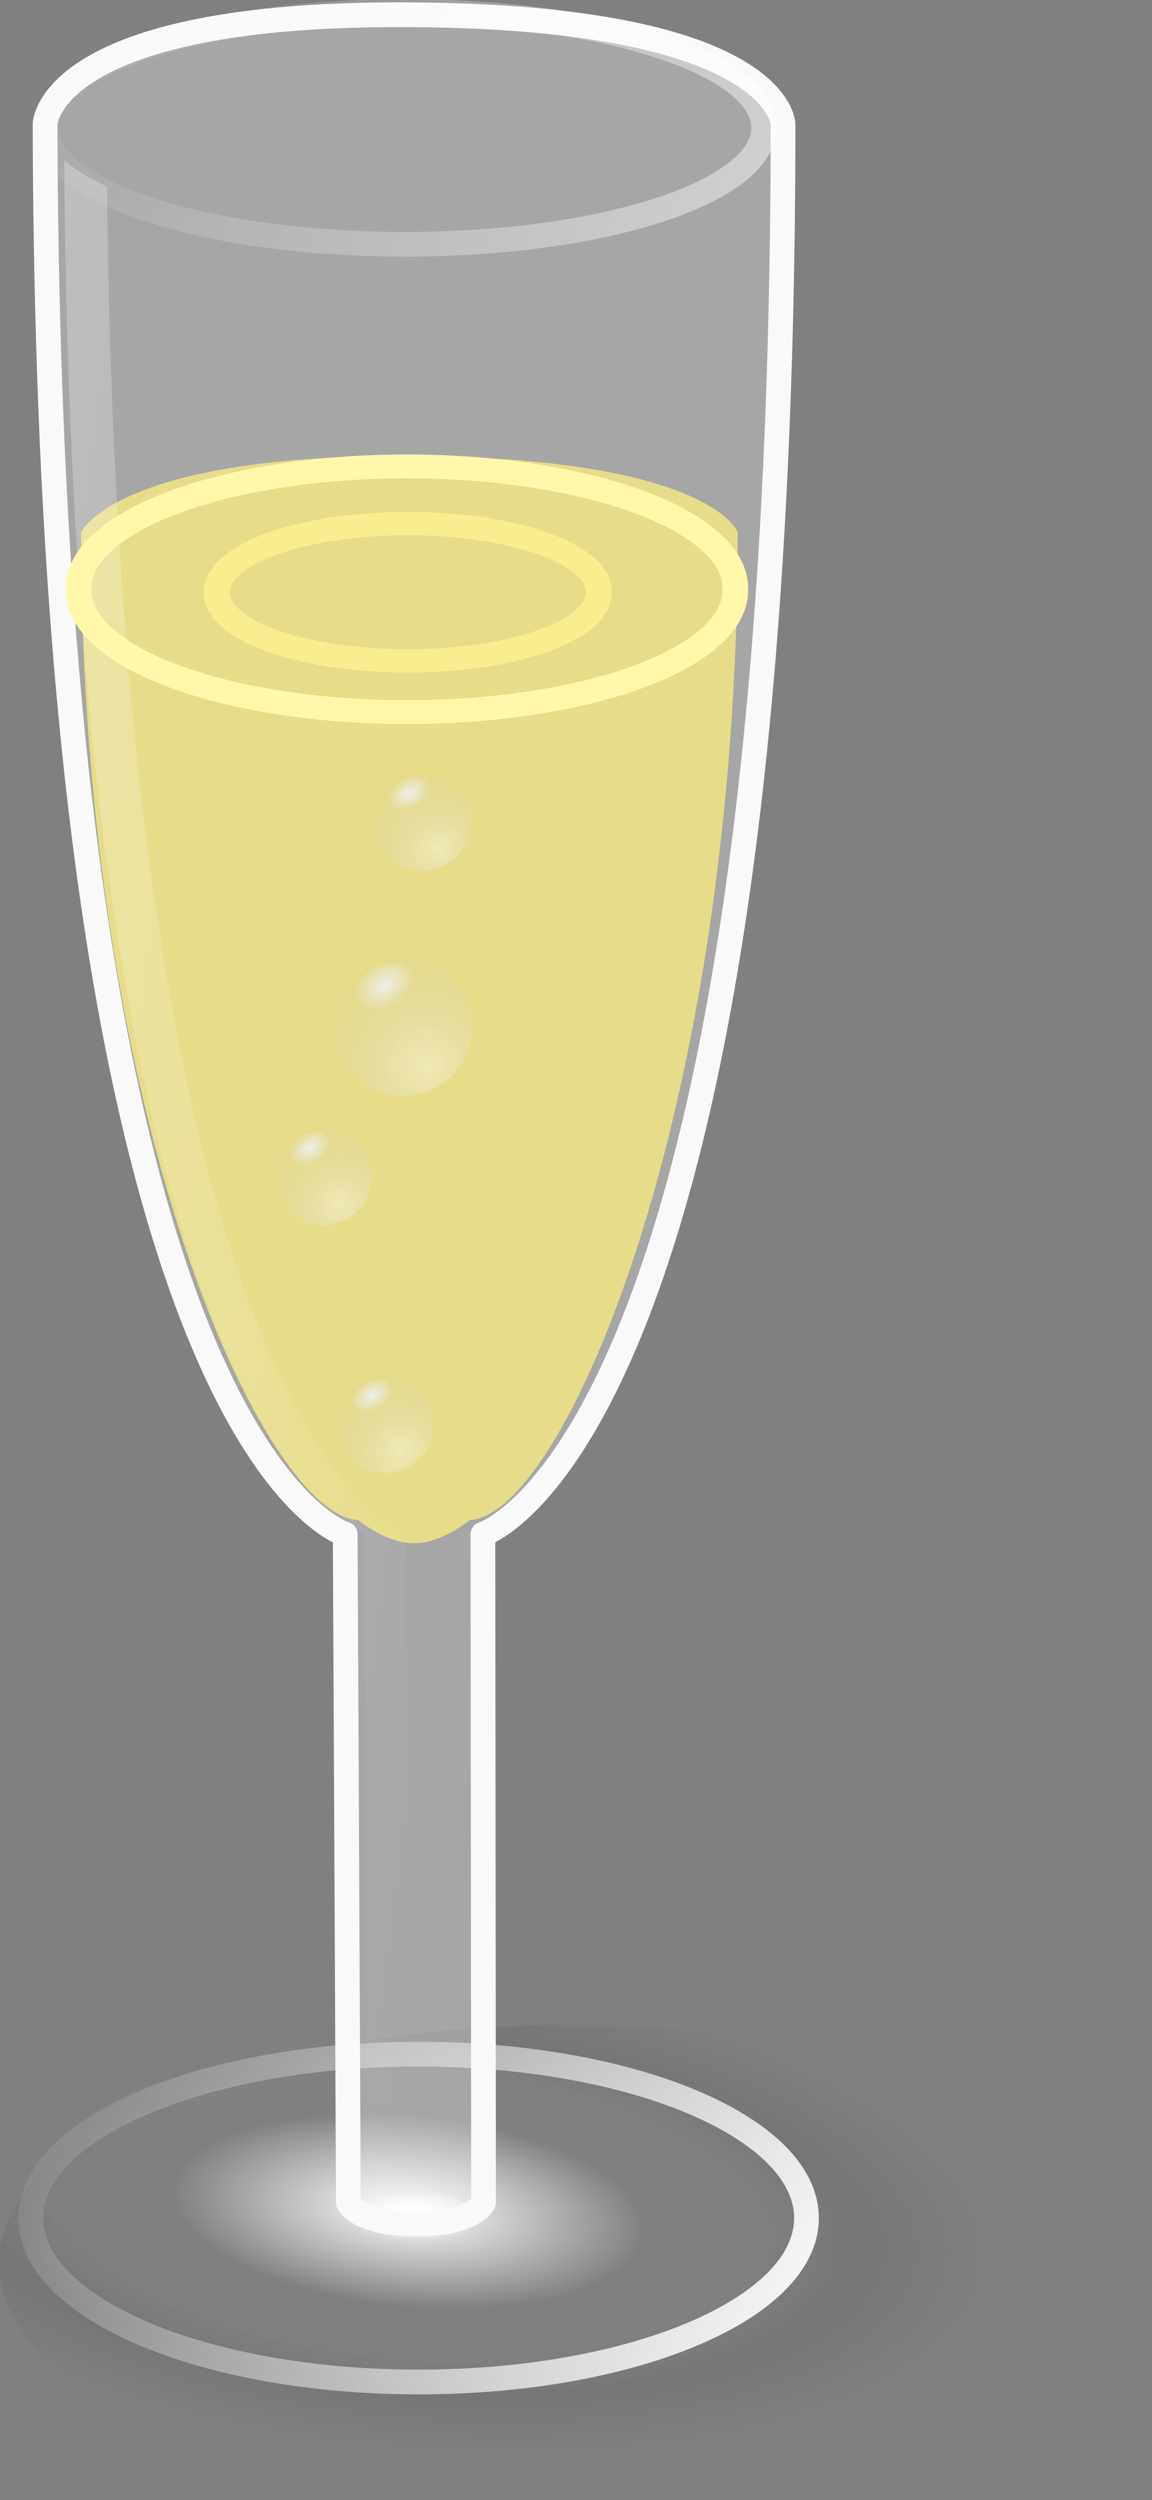
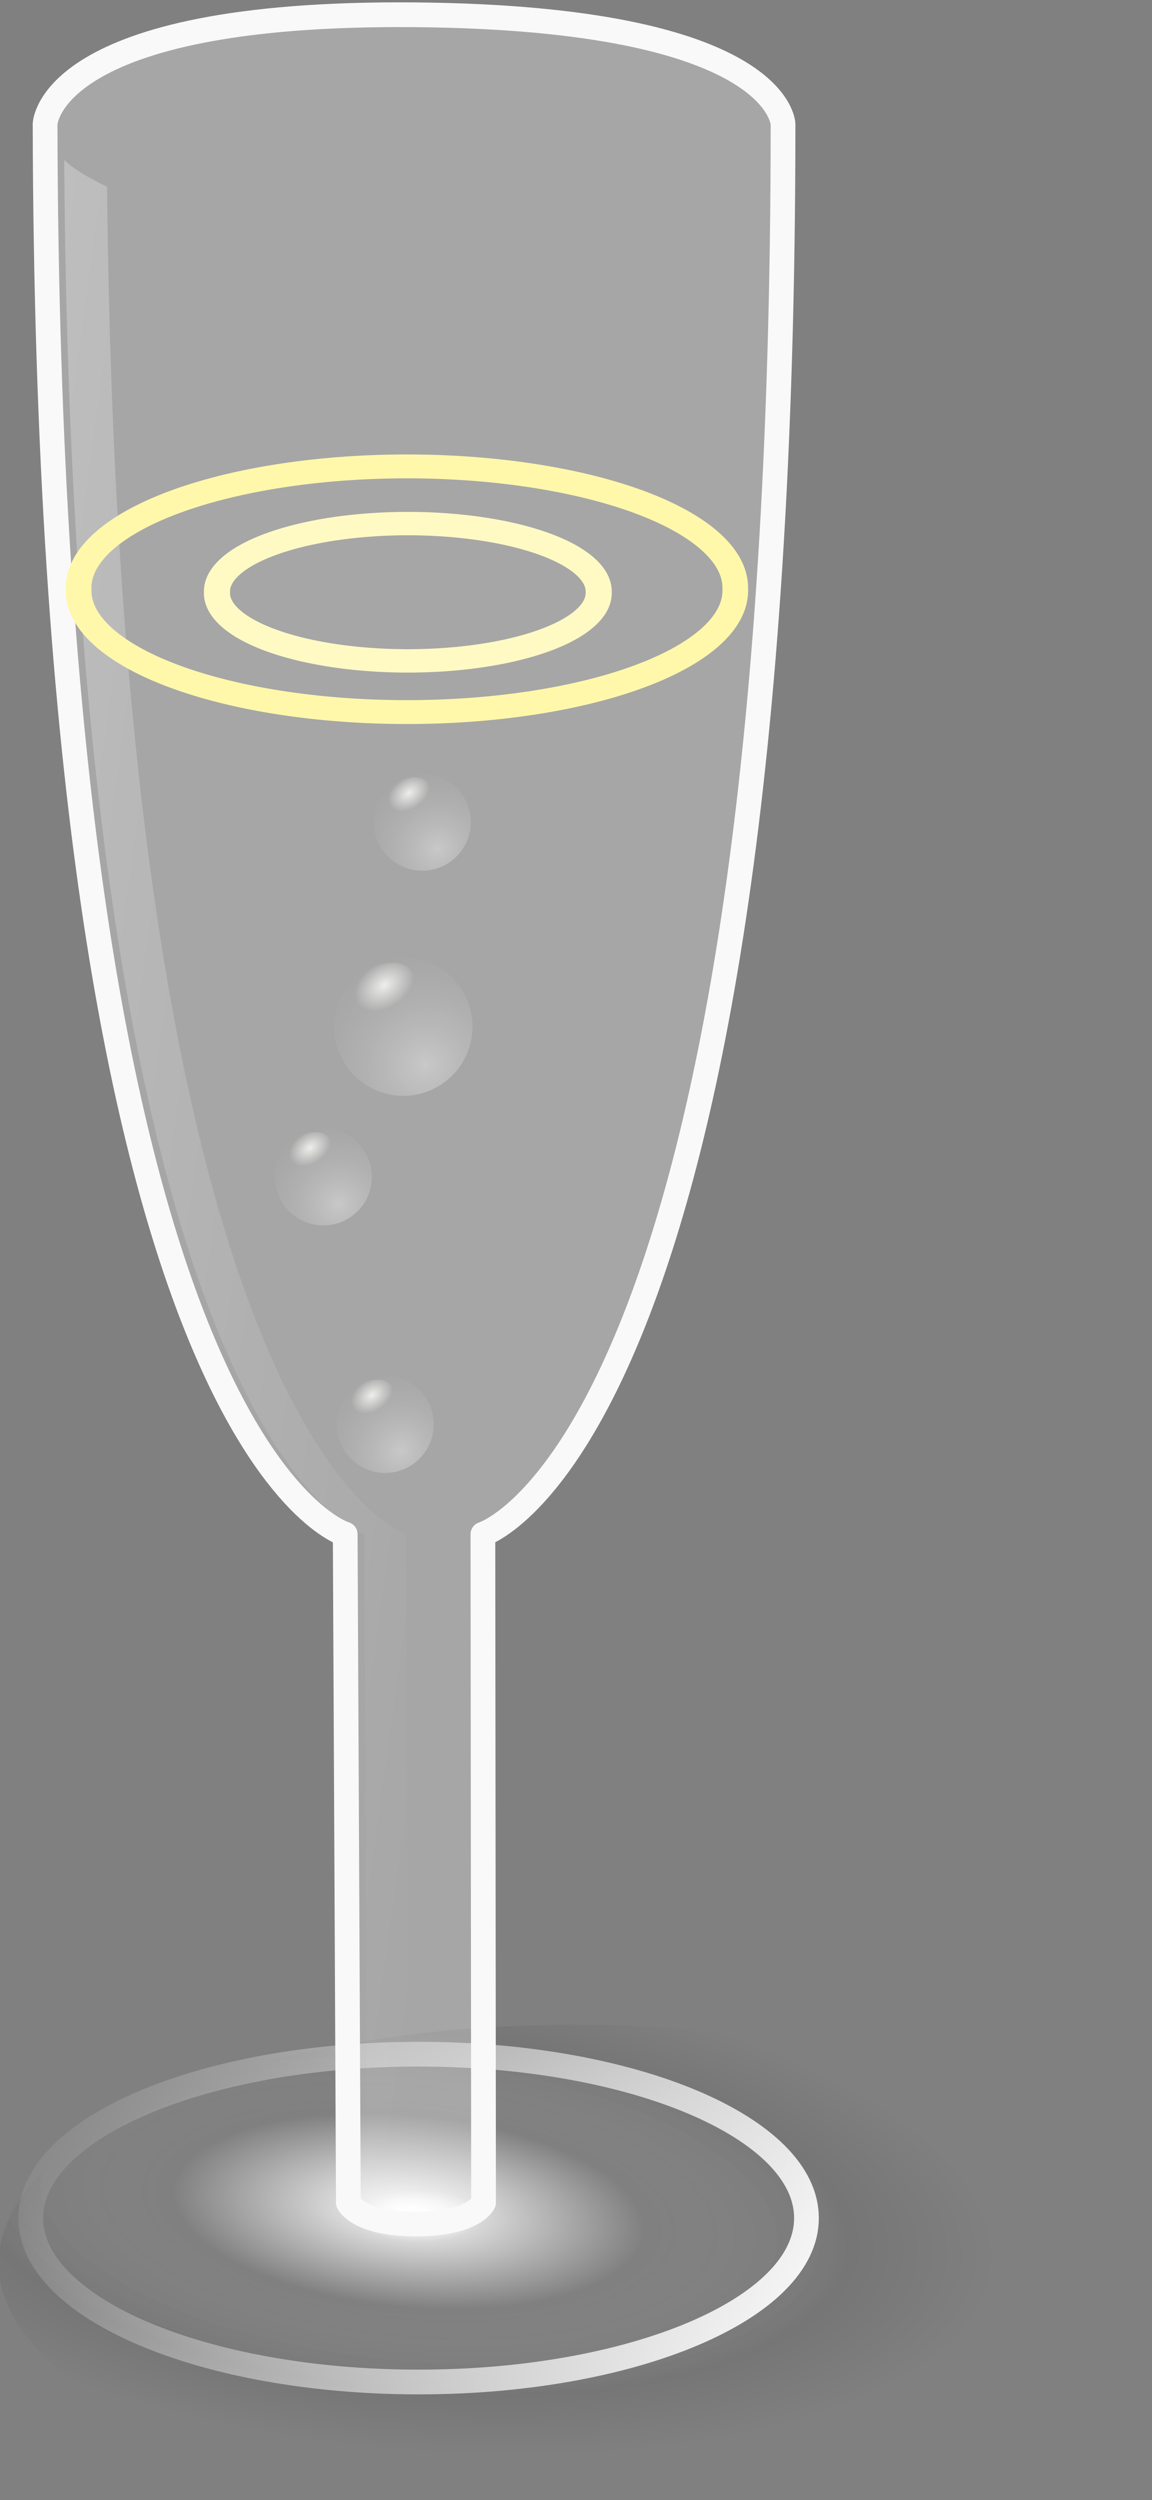
<svg xmlns="http://www.w3.org/2000/svg" xmlns:ns1="http://sodipodi.sourceforge.net/DTD/sodipodi-0.dtd" xmlns:ns2="http://www.inkscape.org/namespaces/inkscape" xmlns:xlink="http://www.w3.org/1999/xlink" width="46.924" height="101.773" id="svg2" ns1:version="0.32" ns2:version="0.46dev+devel" version="1.0" ns1:docbase="/home/needcoffee/Desktop" ns1:docname="champagne_glass.svg" ns2:output_extension="org.inkscape.output.svg.inkscape" ns2:export-filename="/home/needcoffee/Desktop/Stehparty4.png" ns2:export-xdpi="300" ns2:export-ydpi="300" style="display:inline">
  <rect width="100%" height="100%" fill="#808080" stroke="none" />
  <defs id="defs4">
    <linearGradient id="linearGradient51936">
      <stop id="stop51938" offset="0" style="stop-color:#42d900;stop-opacity:1;" />
      <stop style="stop-color:#98ff48;stop-opacity:1;" offset="0.151" id="stop51940" />
      <stop id="stop51942" offset="0.319" style="stop-color:#4f9e00;stop-opacity:1;" />
      <stop style="stop-color:#8fff56;stop-opacity:1;" offset="0.769" id="stop51944" />
      <stop id="stop51946" offset="1" style="stop-color:#50ac00;stop-opacity:1;" />
    </linearGradient>
    <linearGradient id="linearGradient50943">
      <stop style="stop-color:#d90000;stop-opacity:1;" offset="0" id="stop50945" />
      <stop id="stop50951" offset="0.151" style="stop-color:#ff4848;stop-opacity:1;" />
      <stop style="stop-color:#9e0000;stop-opacity:1;" offset="0.319" id="stop50953" />
      <stop id="stop50955" offset="0.769" style="stop-color:#ff5656;stop-opacity:1;" />
      <stop style="stop-color:#ac0000;stop-opacity:1;" offset="1" id="stop50947" />
    </linearGradient>
    <linearGradient id="linearGradient48962">
      <stop style="stop-color:#ffffff;stop-opacity:0;" offset="0" id="stop48964" />
      <stop style="stop-color:#ffffff;stop-opacity:1;" offset="1" id="stop48966" />
    </linearGradient>
    <linearGradient ns2:collect="always" id="linearGradient46898">
      <stop style="stop-color:#eeeeec;stop-opacity:1;" offset="0" id="stop46900" />
      <stop style="stop-color:#eeeeec;stop-opacity:0;" offset="1" id="stop46902" />
    </linearGradient>
    <linearGradient id="linearGradient45916">
      <stop style="stop-color:#ffffff;stop-opacity:0.766;" offset="0" id="stop45918" />
      <stop style="stop-color:#bbbbbb;stop-opacity:0;" offset="1" id="stop45920" />
    </linearGradient>
    <linearGradient ns2:collect="always" id="linearGradient44935">
      <stop style="stop-color:#ffffff;stop-opacity:1;" offset="0" id="stop44937" />
      <stop style="stop-color:#ffffff;stop-opacity:0;" offset="1" id="stop44939" />
    </linearGradient>
    <linearGradient id="linearGradient44925">
      <stop style="stop-color:#ffffff;stop-opacity:1;" offset="0" id="stop44927" />
      <stop id="stop44933" offset="0.158" style="stop-color:#ffffff;stop-opacity:0;" />
      <stop style="stop-color:#ffffff;stop-opacity:0;" offset="1" id="stop44929" />
    </linearGradient>
    <linearGradient id="linearGradient42979">
      <stop style="stop-color:#ffffff;stop-opacity:0;" offset="0" id="stop42981" />
      <stop style="stop-color:#ffffff;stop-opacity:1;" offset="1" id="stop42983" />
    </linearGradient>
    <linearGradient ns2:collect="always" id="linearGradient40060">
      <stop style="stop-color:#ffffff;stop-opacity:1;" offset="0" id="stop40062" />
      <stop style="stop-color:#ffffff;stop-opacity:0;" offset="1" id="stop40064" />
    </linearGradient>
    <linearGradient id="linearGradient37136">
      <stop style="stop-color:#ffffff;stop-opacity:1;" offset="0" id="stop37138" />
      <stop id="stop38113" offset="0.403" style="stop-color:#ffffff;stop-opacity:0;" />
      <stop style="stop-color:#000000;stop-opacity:0.077;" offset="0.755" id="stop39086" />
      <stop style="stop-color:#000000;stop-opacity:0;" offset="1" id="stop38115" />
    </linearGradient>
    <linearGradient ns2:collect="always" id="linearGradient35188">
      <stop style="stop-color:#ffffff;stop-opacity:1;" offset="0" id="stop35190" />
      <stop style="stop-color:#ffffff;stop-opacity:0;" offset="1" id="stop35192" />
    </linearGradient>
    <linearGradient id="linearGradient27343">
      <stop style="stop-color:#ffffff;stop-opacity:1;" offset="0" id="stop27345" />
      <stop style="stop-color:#000000;stop-opacity:1;" offset="1" id="stop27347" />
    </linearGradient>
    <linearGradient id="linearGradient26316">
      <stop style="stop-color:#e5d383;stop-opacity:1;" offset="0" id="stop26318" />
      <stop id="stop26324" offset="0.449" style="stop-color:#d6b93c;stop-opacity:1;" />
      <stop style="stop-color:#dcc459;stop-opacity:1;" offset="1" id="stop26320" />
    </linearGradient>
    <linearGradient ns2:collect="always" id="linearGradient25335">
      <stop style="stop-color:#2e3436;stop-opacity:1;" offset="0" id="stop25337" />
      <stop style="stop-color:#2e3436;stop-opacity:0;" offset="1" id="stop25339" />
    </linearGradient>
    <linearGradient id="linearGradient20465">
      <stop style="stop-color:#ffffff;stop-opacity:1;" offset="0" id="stop20467" />
      <stop id="stop32246" offset="0.5" style="stop-color:#ffffff;stop-opacity:0;" />
      <stop style="stop-color:#ffffff;stop-opacity:0.842;" offset="1" id="stop20469" />
    </linearGradient>
    <linearGradient id="linearGradient19476">
      <stop style="stop-color:#ffffff;stop-opacity:1;" offset="0" id="stop19478" />
      <stop style="stop-color:#2e3436;stop-opacity:0;" offset="1" id="stop19480" />
    </linearGradient>
    <linearGradient id="linearGradient19462">
      <stop style="stop-color:#2f8314;stop-opacity:0.498;" offset="0" id="stop19466" />
      <stop id="stop19468" offset="1" style="stop-color:#1a480b;stop-opacity:1;" />
    </linearGradient>
    <linearGradient id="linearGradient19437">
      <stop style="stop-color:#1a480b;stop-opacity:1;" offset="0" id="stop19439" />
      <stop id="stop19445" offset="0.531" style="stop-color:#2f8314;stop-opacity:0.498;" />
      <stop style="stop-color:#1a480b;stop-opacity:1;" offset="1" id="stop19441" />
    </linearGradient>
    <linearGradient id="linearGradient17481">
      <stop id="stop17489" offset="0" style="stop-color:#eee387;stop-opacity:1;" />
      <stop style="stop-color:#eee387;stop-opacity:0.627;" offset="1" id="stop17491" />
    </linearGradient>
    <linearGradient ns2:collect="always" id="linearGradient13547">
      <stop style="stop-color:#ffffff;stop-opacity:1;" offset="0" id="stop13549" />
      <stop style="stop-color:#ffffff;stop-opacity:0;" offset="1" id="stop13551" />
    </linearGradient>
    <linearGradient id="linearGradient5662">
      <stop style="stop-color:#ffffff;stop-opacity:1;" offset="0" id="stop5664" />
      <stop id="stop5670" offset="0.045" style="stop-color:#d5d5d0;stop-opacity:1;" />
      <stop id="stop5674" offset="0.274" style="stop-color:#ffffff;stop-opacity:1;" />
      <stop style="stop-color:#9f9f9b;stop-opacity:1;" offset="0.708" id="stop6645" />
      <stop id="stop6647" offset="0.854" style="stop-color:#e4e4e3;stop-opacity:1;" />
      <stop style="stop-color:#3f3f38;stop-opacity:1;" offset="1" id="stop5666" />
    </linearGradient>
    <linearGradient id="linearGradient4678">
      <stop id="stop4680" offset="0" style="stop-color:#e5e5e5;stop-opacity:1;" />
      <stop style="stop-color:#ffffff;stop-opacity:1;" offset="0.169" id="stop4686" />
      <stop id="stop4688" offset="0.75" style="stop-color:#dbdbd6;stop-opacity:1;" />
      <stop id="stop4682" offset="1" style="stop-color:#eeeeec;stop-opacity:1;" />
    </linearGradient>
    <linearGradient id="linearGradient3659">
      <stop style="stop-color:#ffffff;stop-opacity:1;" offset="0" id="stop3661" />
      <stop style="stop-color:#eeeeec;stop-opacity:1;" offset="1" id="stop3663" />
    </linearGradient>
    <radialGradient ns2:collect="always" xlink:href="#linearGradient25335" id="radialGradient3341" gradientUnits="userSpaceOnUse" gradientTransform="matrix(1,0,0,0.367,0,163.345)" cx="156.729" cy="257.913" fx="156.729" fy="257.913" r="5.558" />
    <radialGradient ns2:collect="always" xlink:href="#linearGradient37136" id="radialGradient2806" gradientUnits="userSpaceOnUse" gradientTransform="matrix(1.016,0.106,-3.8191663e-2,0.463,7.003,120.318)" cx="180.476" cy="257.577" fx="180.476" fy="257.577" r="10.128" />
    <radialGradient ns2:collect="always" xlink:href="#linearGradient44925" id="radialGradient2808" gradientUnits="userSpaceOnUse" gradientTransform="matrix(0.796,-3.0253715e-7,1.2152755e-7,0.327,35.062,192.749)" cx="183.444" cy="259.739" fx="183.444" fy="259.739" r="10.128" />
    <linearGradient ns2:collect="always" xlink:href="#linearGradient44935" id="linearGradient2810" gradientUnits="userSpaceOnUse" gradientTransform="matrix(0.775,0,0,0.703,38.989,95.004)" x1="193.852" y1="264.757" x2="173.036" y2="254.72" />
    <linearGradient ns2:collect="always" xlink:href="#linearGradient40060" id="linearGradient2814" gradientUnits="userSpaceOnUse" gradientTransform="matrix(0.849,0,0,0.867,25.185,50.78)" x1="192.431" y1="216.186" x2="174.317" y2="209.758" />
    <linearGradient ns2:collect="always" xlink:href="#linearGradient35188" id="linearGradient2816" gradientUnits="userSpaceOnUse" gradientTransform="matrix(0.867,0,0,0.867,21.925,50.78)" x1="132.026" y1="251.672" x2="183.281" y2="258.716" />
    <radialGradient ns2:collect="always" xlink:href="#linearGradient45916" id="radialGradient2818" gradientUnits="userSpaceOnUse" gradientTransform="matrix(1.533,-1.007,0.965,1.469,-279.19,45.438)" cx="142.889" cy="210.434" fx="142.889" fy="210.434" r="2.413" />
    <radialGradient ns2:collect="always" xlink:href="#linearGradient46898" id="radialGradient2820" gradientUnits="userSpaceOnUse" gradientTransform="matrix(0.798,-0.555,0.382,0.548,-50.866,172.416)" cx="141.475" cy="208.039" fx="141.475" fy="208.039" r="1.176" />
    <radialGradient ns2:collect="always" xlink:href="#linearGradient45916" id="radialGradient2822" gradientUnits="userSpaceOnUse" gradientTransform="matrix(1.533,-1.007,0.965,1.469,-279.19,45.438)" cx="142.889" cy="210.434" fx="142.889" fy="210.434" r="2.413" />
    <radialGradient ns2:collect="always" xlink:href="#linearGradient46898" id="radialGradient2824" gradientUnits="userSpaceOnUse" gradientTransform="matrix(0.798,-0.555,0.382,0.548,-50.866,172.416)" cx="141.475" cy="208.039" fx="141.475" fy="208.039" r="1.176" />
    <radialGradient ns2:collect="always" xlink:href="#linearGradient45916" id="radialGradient2826" gradientUnits="userSpaceOnUse" gradientTransform="matrix(1.533,-1.007,0.965,1.469,-279.19,45.438)" cx="142.889" cy="210.434" fx="142.889" fy="210.434" r="2.413" />
    <radialGradient ns2:collect="always" xlink:href="#linearGradient46898" id="radialGradient2828" gradientUnits="userSpaceOnUse" gradientTransform="matrix(0.798,-0.555,0.382,0.548,-50.866,172.416)" cx="141.475" cy="208.039" fx="141.475" fy="208.039" r="1.176" />
    <radialGradient ns2:collect="always" xlink:href="#linearGradient45916" id="radialGradient2830" gradientUnits="userSpaceOnUse" gradientTransform="matrix(1.533,-1.007,0.965,1.469,-279.19,45.438)" cx="142.889" cy="210.434" fx="142.889" fy="210.434" r="2.413" />
    <radialGradient ns2:collect="always" xlink:href="#linearGradient46898" id="radialGradient2832" gradientUnits="userSpaceOnUse" gradientTransform="matrix(0.798,-0.555,0.382,0.548,-50.866,172.416)" cx="141.475" cy="208.039" fx="141.475" fy="208.039" r="1.176" />
    <linearGradient ns2:collect="always" xlink:href="#linearGradient19462" id="linearGradient2862" gradientUnits="userSpaceOnUse" gradientTransform="matrix(-0.867,0,0,-0.867,242.54,351.434)" x1="123.866" y1="172.697" x2="123.866" y2="175.096" />
    <linearGradient ns2:collect="always" xlink:href="#linearGradient19462" id="linearGradient2864" gradientUnits="userSpaceOnUse" gradientTransform="matrix(-0.867,0,0,-0.867,242.54,352.32)" x1="123.866" y1="172.697" x2="123.866" y2="175.096" />
    <linearGradient ns2:collect="always" xlink:href="#linearGradient19462" id="linearGradient2866" gradientUnits="userSpaceOnUse" gradientTransform="matrix(-0.867,0,0,-0.867,242.54,353.124)" x1="123.866" y1="172.697" x2="123.866" y2="175.096" />
    <linearGradient ns2:collect="always" xlink:href="#linearGradient48962" id="linearGradient2868" gradientUnits="userSpaceOnUse" gradientTransform="matrix(-0.867,0,0,-0.867,242.54,353.009)" x1="124.01" y1="173.393" x2="130.383" y2="173.393" />
    <linearGradient ns2:collect="always" xlink:href="#linearGradient48962" id="linearGradient2870" gradientUnits="userSpaceOnUse" gradientTransform="matrix(-0.867,0,0,-0.867,242.54,351.944)" x1="124.01" y1="173.393" x2="130.383" y2="173.393" />
    <linearGradient ns2:collect="always" xlink:href="#linearGradient48962" id="linearGradient2872" gradientUnits="userSpaceOnUse" gradientTransform="matrix(-0.867,0,0,-0.867,242.54,351.032)" x1="124.01" y1="173.393" x2="130.383" y2="173.393" />
    <radialGradient ns2:collect="always" xlink:href="#linearGradient25335" id="radialGradient2874" gradientUnits="userSpaceOnUse" gradientTransform="matrix(1.077,0,0,0.395,-11.024,172.551)" cx="156.729" cy="257.913" fx="156.729" fy="257.913" r="5.558" />
    <radialGradient ns2:collect="always" xlink:href="#linearGradient25335" id="radialGradient2876" gradientUnits="userSpaceOnUse" gradientTransform="matrix(0.815,0,0,0.299,25.556,197.724)" cx="156.729" cy="257.913" fx="156.729" fy="257.913" r="5.558" />
    <radialGradient ns2:collect="always" xlink:href="#linearGradient19476" id="radialGradient2878" gradientUnits="userSpaceOnUse" gradientTransform="matrix(1.005,0,0,0.388,2.133,171.51)" cx="129.692" cy="259.544" fx="129.692" fy="259.544" r="20.248" />
    <radialGradient ns2:collect="always" xlink:href="#linearGradient17481" id="radialGradient2880" gradientUnits="userSpaceOnUse" gradientTransform="matrix(-0.902,0.218,-0.653,-2.694,373.83,798.594)" cx="111.051" cy="219.758" fx="111.051" fy="219.758" r="12.391" />
    <linearGradient ns2:collect="always" xlink:href="#linearGradient19462" id="linearGradient2882" gradientUnits="userSpaceOnUse" gradientTransform="matrix(0.867,0,0,0.867,21.925,50.78)" x1="112.892" y1="216.257" x2="141.408" y2="216.257" />
    <linearGradient ns2:collect="always" xlink:href="#linearGradient13547" id="linearGradient2884" gradientUnits="userSpaceOnUse" gradientTransform="matrix(0.867,0,0,0.867,21.925,50.78)" x1="114.844" y1="172.468" x2="114.844" y2="229.382" />
    <linearGradient ns2:collect="always" xlink:href="#linearGradient19437" id="linearGradient2886" gradientUnits="userSpaceOnUse" gradientTransform="matrix(0.867,0,0,0.867,21.925,50.78)" x1="112.906" y1="216.25" x2="141.406" y2="216.25" />
    <linearGradient ns2:collect="always" xlink:href="#linearGradient4678" id="linearGradient2888" gradientUnits="userSpaceOnUse" gradientTransform="matrix(0.853,0,0,0.9,23.733,42.403)" x1="112.906" y1="239.027" x2="141.406" y2="239.027" />
    <linearGradient ns2:collect="always" xlink:href="#linearGradient5662" id="linearGradient2890" gradientUnits="userSpaceOnUse" gradientTransform="matrix(0.614,0,0,1.225,21.925,50.78)" x1="160.587" y1="166.855" x2="198.004" y2="166.855" />
    <radialGradient ns2:collect="always" xlink:href="#linearGradient26316" id="radialGradient2892" gradientUnits="userSpaceOnUse" gradientTransform="matrix(-1.659,1.6,-1.58,-1.638,815.368,424.858)" cx="157.862" cy="250.711" fx="157.862" fy="250.711" r="6.069" />
    <linearGradient ns2:collect="always" xlink:href="#linearGradient27343" id="linearGradient2894" gradientUnits="userSpaceOnUse" gradientTransform="matrix(0.867,0,0,0.867,21.925,50.78)" x1="156.235" y1="251.738" x2="157.47" y2="251.738" />
    <linearGradient ns2:collect="always" xlink:href="#linearGradient27343" id="linearGradient2896" gradientUnits="userSpaceOnUse" gradientTransform="matrix(0.867,0,0,0.867,21.925,50.78)" x1="158.705" y1="253.776" x2="159.323" y2="253.776" />
    <linearGradient ns2:collect="always" xlink:href="#linearGradient27343" id="linearGradient2898" gradientUnits="userSpaceOnUse" gradientTransform="matrix(0.867,0,0,0.867,21.925,50.78)" x1="156.359" y1="255.011" x2="157.594" y2="255.011" />
    <linearGradient ns2:collect="always" xlink:href="#linearGradient27343" id="linearGradient2900" gradientUnits="userSpaceOnUse" gradientTransform="matrix(0.867,0,0,0.867,21.925,50.78)" x1="159.076" y1="255.937" x2="159.94" y2="255.937" />
    <linearGradient ns2:collect="always" xlink:href="#linearGradient27343" id="linearGradient2902" gradientUnits="userSpaceOnUse" gradientTransform="matrix(0.867,0,0,0.867,21.925,50.78)" x1="154.876" y1="253.282" x2="155.371" y2="253.282" />
    <linearGradient ns2:collect="always" xlink:href="#linearGradient27343" id="linearGradient2904" gradientUnits="userSpaceOnUse" gradientTransform="matrix(0.867,0,0,0.867,21.925,50.78)" x1="152.777" y1="253.467" x2="153.765" y2="253.467" />
    <linearGradient ns2:collect="always" xlink:href="#linearGradient27343" id="linearGradient2906" gradientUnits="userSpaceOnUse" gradientTransform="matrix(0.867,0,0,0.867,21.925,50.78)" x1="154.259" y1="255.999" x2="155.247" y2="255.999" />
    <linearGradient ns2:collect="always" xlink:href="#linearGradient27343" id="linearGradient2908" gradientUnits="userSpaceOnUse" gradientTransform="matrix(0.867,0,0,0.867,21.925,50.78)" x1="151.048" y1="255.814" x2="152.159" y2="255.814" />
    <linearGradient ns2:collect="always" xlink:href="#linearGradient27343" id="linearGradient2910" gradientUnits="userSpaceOnUse" gradientTransform="matrix(0.867,0,0,0.867,21.925,50.78)" x1="150.307" y1="254.146" x2="151.912" y2="254.146" />
    <linearGradient ns2:collect="always" xlink:href="#linearGradient27343" id="linearGradient2912" gradientUnits="userSpaceOnUse" gradientTransform="matrix(0.867,0,0,0.867,21.925,50.78)" x1="153.147" y1="255.32" x2="154.012" y2="255.32" />
    <linearGradient ns2:collect="always" xlink:href="#linearGradient27343" id="linearGradient2914" gradientUnits="userSpaceOnUse" gradientTransform="matrix(0.867,0,0,0.867,21.925,50.78)" x1="152.159" y1="257.172" x2="153.147" y2="257.172" />
    <linearGradient ns2:collect="always" xlink:href="#linearGradient27343" id="linearGradient2916" gradientUnits="userSpaceOnUse" gradientTransform="matrix(0.867,0,0,0.867,21.925,50.78)" x1="158.088" y1="250.565" x2="158.582" y2="250.565" />
    <linearGradient ns2:collect="always" xlink:href="#linearGradient27343" id="linearGradient2918" gradientUnits="userSpaceOnUse" gradientTransform="matrix(0.867,0,0,0.867,21.925,50.78)" x1="158.088" y1="252.17" x2="158.582" y2="252.17" />
    <linearGradient ns2:collect="always" xlink:href="#linearGradient27343" id="linearGradient2920" gradientUnits="userSpaceOnUse" gradientTransform="matrix(0.867,0,0,0.867,21.925,50.78)" x1="156.112" y1="249.947" x2="157.1" y2="249.947" />
    <linearGradient ns2:collect="always" xlink:href="#linearGradient27343" id="linearGradient2922" gradientUnits="userSpaceOnUse" gradientTransform="matrix(0.867,0,0,0.867,21.925,50.78)" x1="157.47" y1="257.234" x2="158.458" y2="257.234" />
    <linearGradient ns2:collect="always" xlink:href="#linearGradient19462" id="linearGradient2924" gradientUnits="userSpaceOnUse" gradientTransform="matrix(0.867,0,0,0.867,21.925,52.355)" x1="123.866" y1="172.697" x2="123.866" y2="175.096" />
    <linearGradient ns2:collect="always" xlink:href="#linearGradient19462" id="linearGradient2926" gradientUnits="userSpaceOnUse" gradientTransform="matrix(0.867,0,0,0.867,21.925,51.469)" x1="123.866" y1="172.697" x2="123.866" y2="175.096" />
    <linearGradient ns2:collect="always" xlink:href="#linearGradient19462" id="linearGradient2928" gradientUnits="userSpaceOnUse" gradientTransform="matrix(0.867,0,0,0.867,21.925,50.664)" x1="123.866" y1="172.697" x2="123.866" y2="175.096" />
    <linearGradient ns2:collect="always" xlink:href="#linearGradient20465" id="linearGradient2930" gradientUnits="userSpaceOnUse" gradientTransform="matrix(0.867,0,0,-0.867,21.925,696.057)" x1="112.906" y1="171.531" x2="128.25" y2="260.971" />
    <linearGradient ns2:collect="always" xlink:href="#linearGradient48962" id="linearGradient2932" gradientUnits="userSpaceOnUse" gradientTransform="matrix(0.867,0,0,0.867,21.925,50.78)" x1="124.01" y1="173.393" x2="130.383" y2="173.393" />
    <linearGradient ns2:collect="always" xlink:href="#linearGradient48962" id="linearGradient2934" gradientUnits="userSpaceOnUse" gradientTransform="matrix(0.867,0,0,0.867,21.925,51.844)" x1="124.01" y1="173.393" x2="130.383" y2="173.393" />
    <linearGradient ns2:collect="always" xlink:href="#linearGradient48962" id="linearGradient2936" gradientUnits="userSpaceOnUse" gradientTransform="matrix(0.867,0,0,0.867,21.925,52.757)" x1="124.01" y1="173.393" x2="130.383" y2="173.393" />
  </defs>
  <ns1:namedview id="base" pagecolor="#ffffff" bordercolor="#666666" borderopacity="1.0" ns2:pageopacity="0.0" ns2:pageshadow="2" ns2:zoom="1" ns2:cx="172.66521" ns2:cy="156.4971" ns2:document-units="px" ns2:current-layer="layer6" width="225.48px" height="320.68px" borderlayer="true" ns2:showpageshadow="false" ns2:window-width="1280" ns2:window-height="970" ns2:window-x="22" ns2:window-y="29" />
  <g ns2:groupmode="layer" id="layer6" ns2:label="pubtable" style="display:inline" transform="translate(-202.178,-336.306)">
    <g id="g2938">
      <g style="display:inline" id="g2667" transform="matrix(2.014,0,0,2.014,-145.443,-132.723)">
        <path ns1:type="arc" style="fill:none;fill-opacity:1;stroke:#fff8ab;stroke-width:1.048;stroke-linecap:round;stroke-linejoin:round;stroke-miterlimit:4;stroke-dasharray:none;stroke-dashoffset:0;stroke-opacity:1;display:inline" id="path47981" ns1:cx="183.07437" ns1:cy="224.66685" ns1:rx="7.6586986" ns1:ry="3.0424967" d="M 190.733,224.667 A 7.659,3.042 0 1 1 175.416,224.667 A 7.659,3.042 0 1 1 190.733,224.667 z" transform="matrix(0.504,0,0,0.451,88.581,143.53)" />
        <path ns1:type="arc" style="fill:url(#radialGradient2806);fill-opacity:1;stroke:none;stroke-width:1;stroke-linecap:round;stroke-linejoin:round;stroke-miterlimit:4;stroke-dasharray:none;stroke-dashoffset:0;stroke-opacity:1;display:inline" id="path36165" ns1:cx="183.444" ns1:cy="259.73859" ns1:rx="10.128375" ns1:ry="4.7100487" d="M 193.572,259.739 A 10.128,4.71 0 1 1 173.316,259.739 A 10.128,4.71 0 1 1 193.572,259.739 z" transform="matrix(1.15,0,0,1.024,-26.738,12.659)" />
        <path id="path32255" d="M 188.913,277.717 C 188.913,279.546 185.399,281.03 181.068,281.03 C 176.738,281.03 173.224,279.546 173.224,277.717 C 173.224,275.888 176.738,274.404 181.068,274.404 C 185.399,274.404 188.913,275.888 188.913,277.717 z" style="fill:url(#radialGradient2808);fill-opacity:1;stroke:url(#linearGradient2810);stroke-width:0.5;stroke-linecap:round;stroke-linejoin:round;stroke-miterlimit:4;stroke-dashoffset:0;stroke-opacity:1;display:inline" />
        <path ns1:nodetypes="czccczccc" id="rect32252" d="M 173.514,235.394 C 173.514,235.394 173.559,233.121 180.976,233.183 C 188.393,233.244 188.439,235.394 188.439,235.394 C 188.439,262.051 182.369,263.894 182.369,263.894 L 182.382,277.406 C 182.382,277.406 182.19,277.836 181.015,277.836 C 179.838,277.836 179.648,277.406 179.648,277.406 L 179.584,263.894 C 179.584,263.894 173.575,262.174 173.514,235.394 z" style="opacity:0.3;fill:#ffffff;fill-opacity:1;stroke:none;stroke-width:1;stroke-linecap:round;stroke-linejoin:round;stroke-miterlimit:4;stroke-dashoffset:0;stroke-opacity:1;display:inline" />
-         <path style="opacity:0.8;fill:#f7ea82;fill-opacity:1;stroke:none;stroke-width:1;stroke-linecap:round;stroke-linejoin:round;stroke-miterlimit:4;stroke-dashoffset:0;stroke-opacity:1;display:inline" d="M 174.242,243.642 C 174.242,243.642 174.958,242.058 180.976,242.101 C 186.993,242.143 187.523,243.642 187.523,243.642 C 187.523,255.412 183.983,263.515 182.106,263.608 C 182.106,263.608 181.541,264.078 180.976,264.078 C 180.411,264.078 179.847,263.608 179.847,263.608 C 177.969,263.515 174.242,255.617 174.242,243.642 z" id="path32257" ns1:nodetypes="czcczcc" />
        <path style="fill:none;fill-opacity:1;stroke:#f9f9f9;stroke-width:0.5;stroke-linecap:round;stroke-linejoin:round;stroke-miterlimit:4;stroke-dasharray:none;stroke-dashoffset:0;stroke-opacity:1;display:inline" d="M 173.514,235.394 C 173.514,235.394 173.559,233.121 180.976,233.183 C 188.393,233.244 188.439,235.394 188.439,235.394 C 188.439,262.051 182.369,263.894 182.369,263.894 L 182.382,277.406 C 182.382,277.406 182.19,277.836 181.015,277.836 C 179.838,277.836 179.648,277.406 179.648,277.406 L 179.584,263.894 C 179.584,263.894 173.575,262.174 173.514,235.394 z" id="path33228" ns1:nodetypes="czccczccc" />
-         <path id="path39088" d="M 188.048,235.468 C 188.048,236.768 184.795,237.822 180.787,237.822 C 176.779,237.822 173.526,236.768 173.526,235.468 C 173.526,234.169 176.779,233.115 180.787,233.115 C 184.795,233.115 188.048,234.169 188.048,235.468 z" style="opacity:0.5;fill:none;fill-opacity:1;stroke:url(#linearGradient2814);stroke-width:0.5;stroke-linecap:round;stroke-linejoin:round;stroke-miterlimit:4;stroke-dasharray:none;stroke-dashoffset:0;stroke-opacity:1;display:inline" />
        <path id="path34209" d="M 173.901,236.116 C 174.074,262.162 179.972,263.894 179.972,263.894 L 180.026,277.687 C 180.026,277.687 180.327,277.841 180.866,277.877 L 180.812,263.894 C 180.812,263.894 175.022,262.168 174.768,236.658 C 174.411,236.485 174.106,236.317 173.901,236.116 z" style="fill:url(#linearGradient2816);fill-opacity:1;stroke:none;stroke-width:1;stroke-linecap:round;stroke-linejoin:round;stroke-miterlimit:4;stroke-dashoffset:0;stroke-opacity:1;display:inline" />
        <g transform="matrix(0.58,0,0,0.58,98.307,132.212)" id="g47875" style="display:inline">
          <path style="opacity:0.5;fill:url(#radialGradient2818);fill-opacity:1;stroke:none;stroke-width:0.5;stroke-linecap:round;stroke-linejoin:round;stroke-miterlimit:4;stroke-dashoffset:0;stroke-opacity:1" d="M 144.571,209.349 C 144.571,210.681 143.49,211.762 142.158,211.762 C 140.826,211.762 139.745,210.681 139.745,209.349 C 139.745,208.017 140.826,206.936 142.158,206.936 C 143.49,206.936 144.571,208.017 144.571,209.349 z" id="path44944" />
          <path style="fill:url(#radialGradient2820);fill-opacity:1;stroke:none;stroke-width:0.5;stroke-linecap:round;stroke-linejoin:round;stroke-miterlimit:4;stroke-dashoffset:0;stroke-opacity:1" d="M 142.499,207.513 C 142.639,207.916 142.239,208.464 141.605,208.737 C 140.971,209.01 140.343,208.905 140.203,208.502 C 140.062,208.1 140.463,207.552 141.096,207.279 C 141.73,207.006 142.359,207.111 142.499,207.513 z" id="path45924" />
        </g>
        <g id="g47883" transform="matrix(0.407,0,0,0.407,121.283,171.466)" style="display:inline">
          <path id="path47885" d="M 144.571,209.349 C 144.571,210.681 143.49,211.762 142.158,211.762 C 140.826,211.762 139.745,210.681 139.745,209.349 C 139.745,208.017 140.826,206.936 142.158,206.936 C 143.49,206.936 144.571,208.017 144.571,209.349 z" style="opacity:0.5;fill:url(#radialGradient2822);fill-opacity:1;stroke:none;stroke-width:0.5;stroke-linecap:round;stroke-linejoin:round;stroke-miterlimit:4;stroke-dashoffset:0;stroke-opacity:1" />
          <path id="path47887" d="M 142.499,207.513 C 142.639,207.916 142.239,208.464 141.605,208.737 C 140.971,209.01 140.343,208.905 140.203,208.502 C 140.062,208.1 140.463,207.552 141.096,207.279 C 141.73,207.006 142.359,207.111 142.499,207.513 z" style="fill:url(#radialGradient2824);fill-opacity:1;stroke:none;stroke-width:0.5;stroke-linecap:round;stroke-linejoin:round;stroke-miterlimit:4;stroke-dashoffset:0;stroke-opacity:1" />
        </g>
        <g transform="matrix(0.407,0,0,0.407,122.534,176.469)" id="g47893" style="display:inline">
          <path style="opacity:0.5;fill:url(#radialGradient2826);fill-opacity:1;stroke:none;stroke-width:0.5;stroke-linecap:round;stroke-linejoin:round;stroke-miterlimit:4;stroke-dashoffset:0;stroke-opacity:1" d="M 144.571,209.349 C 144.571,210.681 143.49,211.762 142.158,211.762 C 140.826,211.762 139.745,210.681 139.745,209.349 C 139.745,208.017 140.826,206.936 142.158,206.936 C 143.49,206.936 144.571,208.017 144.571,209.349 z" id="path47895" />
          <path style="fill:url(#radialGradient2828);fill-opacity:1;stroke:none;stroke-width:0.5;stroke-linecap:round;stroke-linejoin:round;stroke-miterlimit:4;stroke-dashoffset:0;stroke-opacity:1" d="M 142.499,207.513 C 142.639,207.916 142.239,208.464 141.605,208.737 C 140.971,209.01 140.343,208.905 140.203,208.502 C 140.062,208.1 140.463,207.552 141.096,207.279 C 141.73,207.006 142.359,207.111 142.499,207.513 z" id="path47897" />
        </g>
        <g id="g47903" transform="matrix(0.407,0,0,0.407,123.284,164.296)" style="display:inline">
          <path id="path47905" d="M 144.571,209.349 C 144.571,210.681 143.49,211.762 142.158,211.762 C 140.826,211.762 139.745,210.681 139.745,209.349 C 139.745,208.017 140.826,206.936 142.158,206.936 C 143.49,206.936 144.571,208.017 144.571,209.349 z" style="opacity:0.5;fill:url(#radialGradient2830);fill-opacity:1;stroke:none;stroke-width:0.5;stroke-linecap:round;stroke-linejoin:round;stroke-miterlimit:4;stroke-dashoffset:0;stroke-opacity:1" />
          <path id="path47907" d="M 142.499,207.513 C 142.639,207.916 142.239,208.464 141.605,208.737 C 140.971,209.01 140.343,208.905 140.203,208.502 C 140.062,208.1 140.463,207.552 141.096,207.279 C 141.73,207.006 142.359,207.111 142.499,207.513 z" style="fill:url(#radialGradient2832);fill-opacity:1;stroke:none;stroke-width:0.5;stroke-linecap:round;stroke-linejoin:round;stroke-miterlimit:4;stroke-dashoffset:0;stroke-opacity:1" />
        </g>
        <path transform="matrix(0.867,0,0,0.807,22.107,63.488)" d="M 190.733,224.667 A 7.659,3.042 0 1 1 175.416,224.667 A 7.659,3.042 0 1 1 190.733,224.667 z" ns1:ry="3.0424967" ns1:rx="7.6586986" ns1:cy="224.66685" ns1:cx="183.07437" id="path41039" style="fill:none;fill-opacity:1;stroke:#fff8ab;stroke-width:0.598;stroke-linecap:round;stroke-linejoin:round;stroke-miterlimit:4;stroke-dasharray:none;stroke-dashoffset:0;stroke-opacity:1;display:inline" ns1:type="arc" />
      </g>
    </g>
  </g>
</svg>